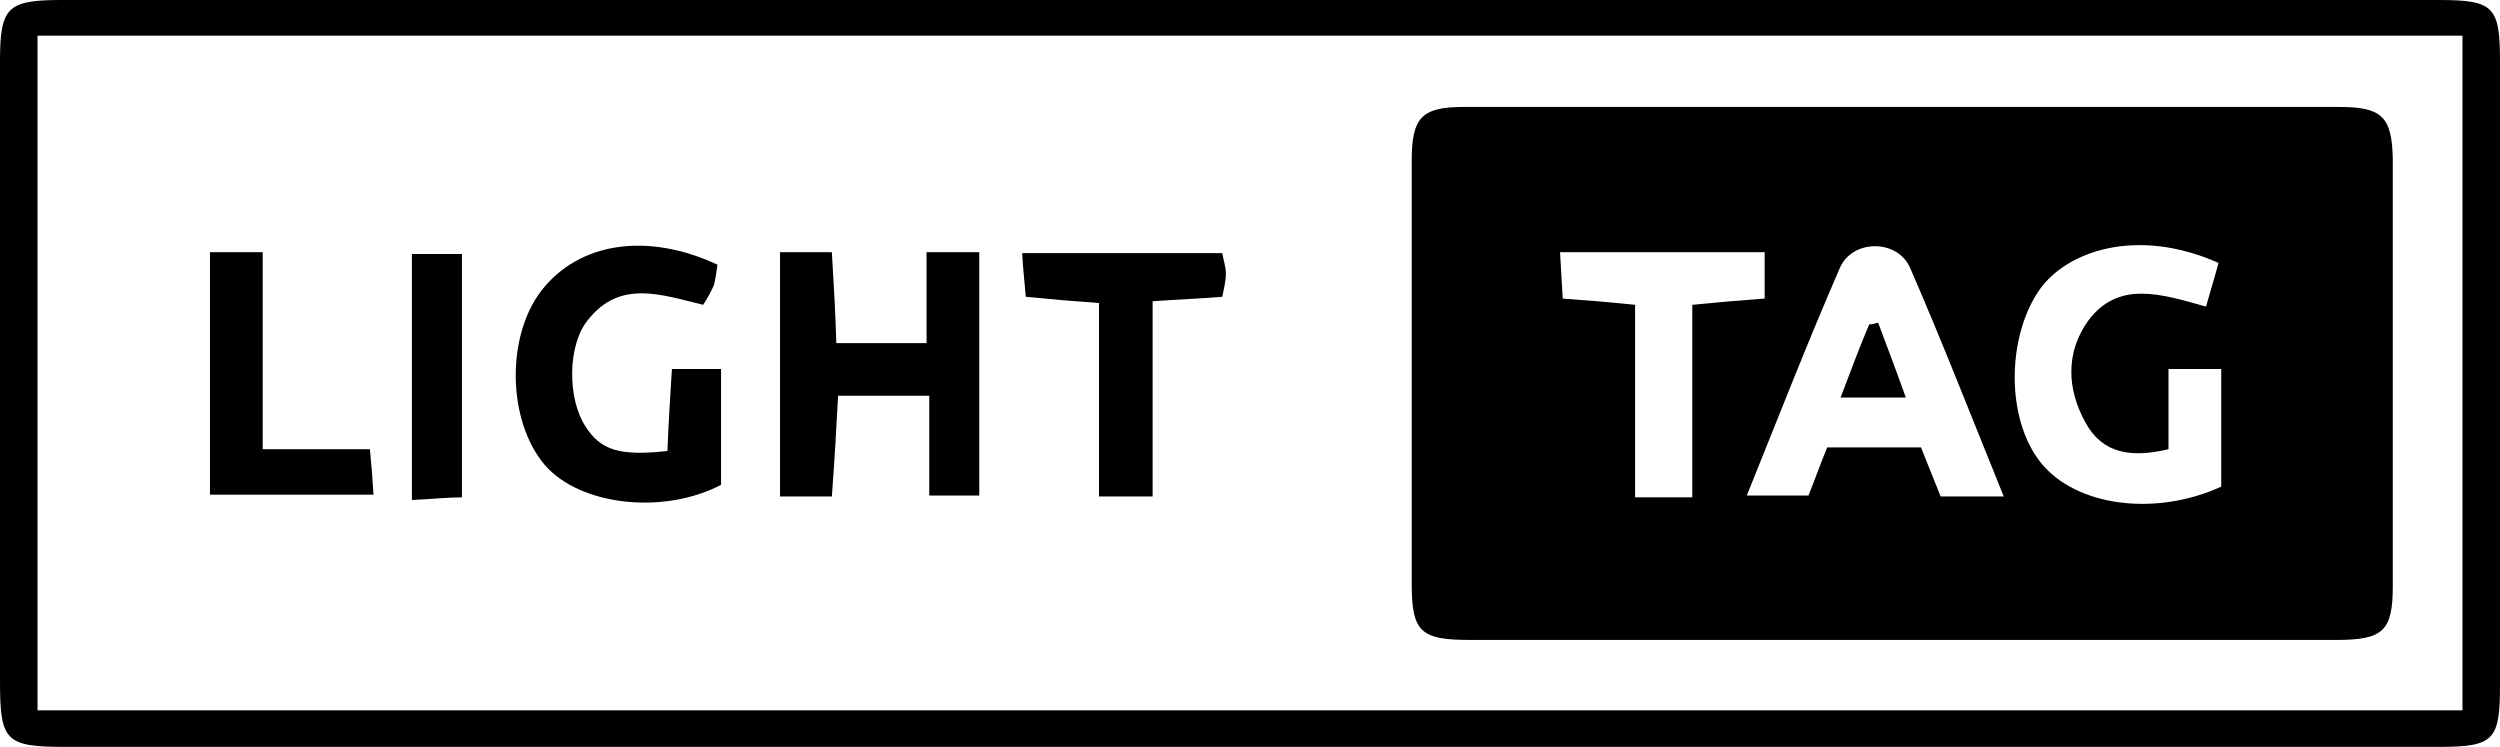
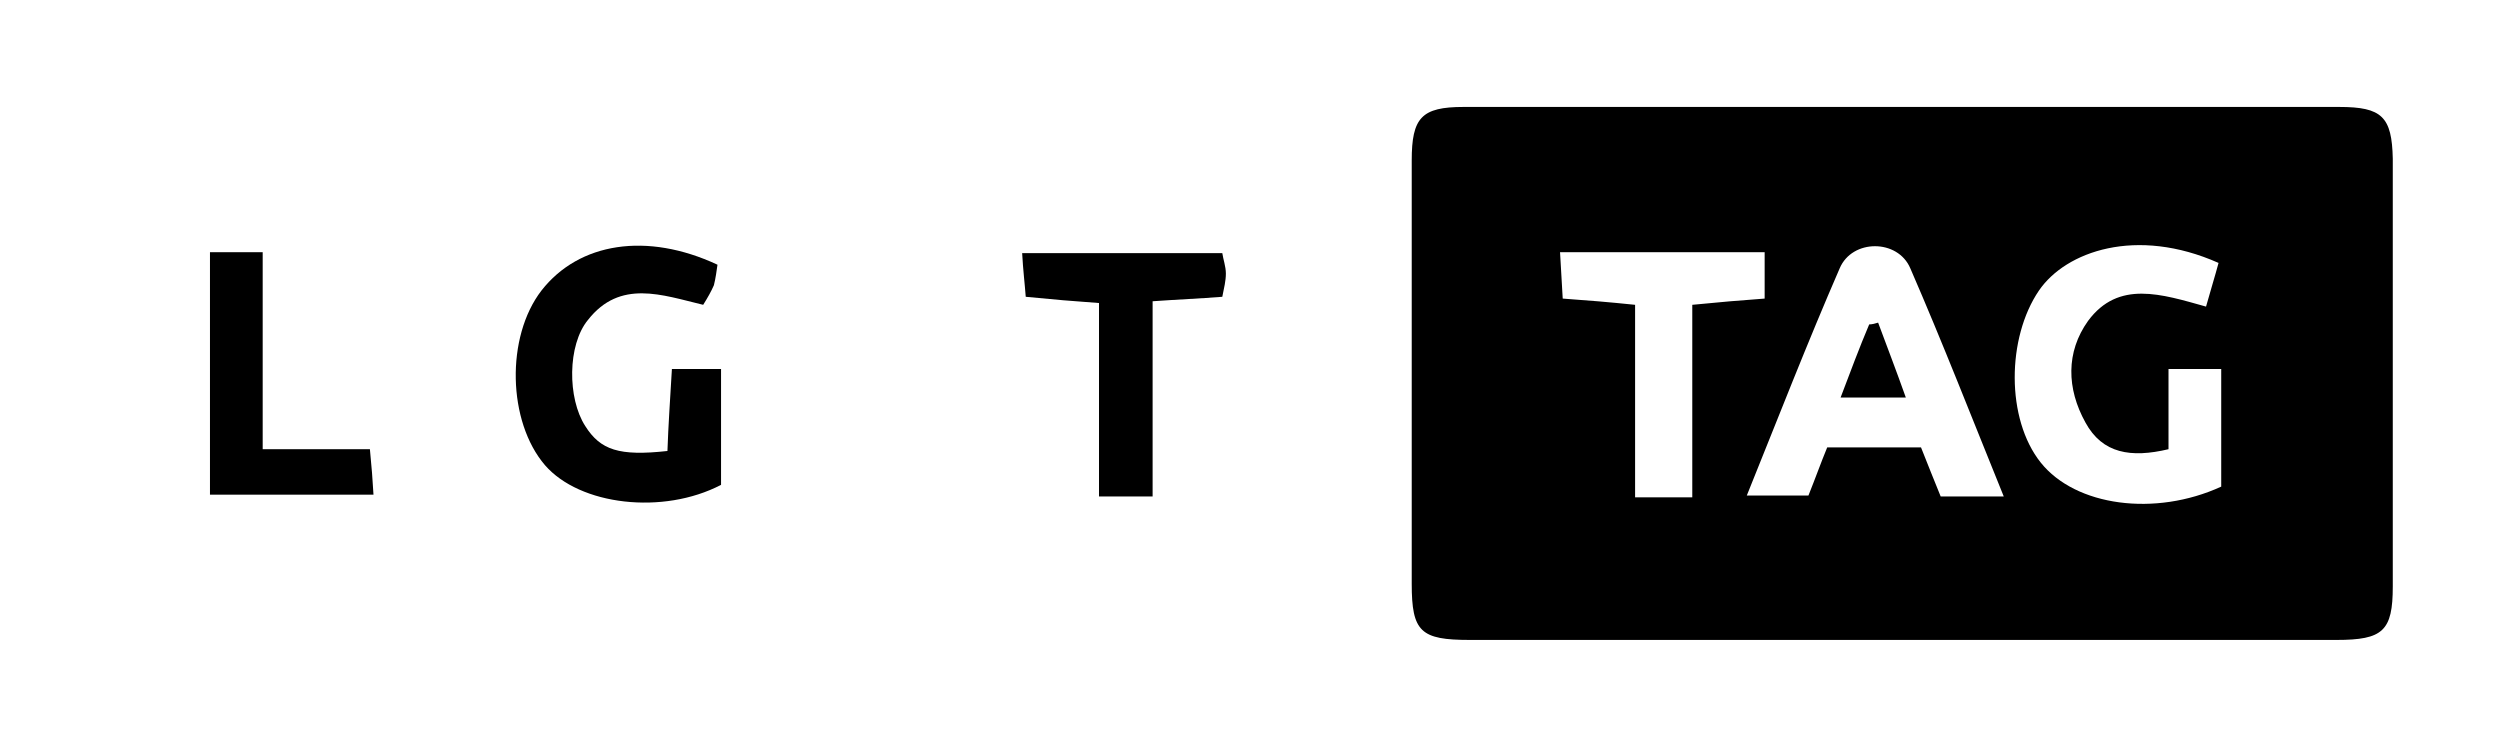
<svg xmlns="http://www.w3.org/2000/svg" width="241" height="72" viewBox="0 0 241 72" fill="none">
-   <path d="M120.5 72C82.429 72 44.445 72 6.374 72C0.517 72 0 71.484 0 65.642C0 45.709 0 25.862 0 5.928C0 0.687 0.689 0 5.943 0C82.343 0 158.657 0 235.057 0C240.397 0 241 0.601 241 5.928C241 25.948 241 46.053 241 66.072C241 71.399 240.397 72 235.057 72C196.9 72 158.657 72 120.5 72ZM3.618 3.437V68.477H237.382V3.437H3.618Z" fill="black" />
  <path d="M183.463 61.69C169.509 61.69 155.642 61.69 141.688 61.69C136.951 61.69 136.09 60.916 136.09 56.277C136.09 42.702 136.09 29.04 136.09 15.465C136.09 11.341 137.037 10.31 141.086 10.31C169.251 10.31 197.33 10.31 225.496 10.31C229.63 10.31 230.578 11.255 230.664 15.293C230.664 29.04 230.664 42.787 230.664 56.534C230.664 60.83 229.716 61.69 225.237 61.69C211.284 61.69 197.417 61.69 183.463 61.69ZM193.196 47.943C190.095 40.296 187.253 32.993 184.152 25.861C182.946 23.026 178.553 23.026 177.348 25.861C174.247 32.993 171.404 40.296 168.39 47.771H174.333C175.022 46.052 175.539 44.592 176.142 43.131H185.186C185.875 44.849 186.478 46.396 187.081 47.857H193.196V47.943ZM209.044 43.303C205.427 44.162 202.671 43.733 201.034 40.725C199.225 37.46 199.139 33.938 201.292 30.931C204.221 26.978 208.355 28.353 212.662 29.556C213.093 28.009 213.523 26.635 213.868 25.346C205.944 21.823 199.139 24.229 196.555 28.009C193.454 32.563 193.368 40.382 196.727 44.592C200.087 48.802 207.752 49.833 214.126 46.911V35.57H209.044V43.303ZM170.112 24.315H150.388C150.474 25.947 150.56 27.322 150.646 28.783C153.058 28.954 155.125 29.126 157.623 29.384V47.943H163.136V29.384C165.72 29.126 167.787 28.954 170.112 28.783V24.401V24.315Z" fill="black" />
-   <path d="M75.194 24.315H80.19C80.362 27.236 80.535 29.986 80.621 33.079H89.32V24.315H94.402V47.771H89.579V38.148H80.793C80.621 41.327 80.448 44.506 80.19 47.857H75.194V24.315Z" fill="black" />
  <path d="M64.686 35.57H69.509V46.74C63.911 49.661 55.9 48.716 52.541 44.849C48.924 40.639 48.751 32.477 52.197 28.009C55.814 23.37 62.36 22.339 69.165 25.518C69.079 26.119 68.993 26.806 68.82 27.494C68.562 28.095 68.217 28.697 67.787 29.384C63.825 28.439 59.776 26.892 56.676 30.845C54.694 33.25 54.694 38.406 56.417 41.069C57.881 43.389 59.69 43.99 64.341 43.475C64.427 40.983 64.6 38.491 64.772 35.57H64.686Z" fill="black" />
  <path d="M111.112 47.857H105.944V29.212C103.532 29.041 101.465 28.869 98.881 28.611C98.794 27.408 98.622 26.033 98.536 24.401H117.83C117.916 25.002 118.174 25.69 118.174 26.377C118.174 27.064 118.002 27.752 117.83 28.611C115.677 28.783 113.523 28.869 111.112 29.041V47.857Z" fill="black" />
  <path d="M25.323 24.315V43.303H35.659C35.831 45.021 35.917 46.224 36.004 47.685H20.241V24.315H25.323Z" fill="black" />
-   <path d="M39.707 48.114V24.487H44.531V47.943C43.152 47.943 41.602 48.114 39.707 48.2V48.114Z" fill="black" />
  <path d="M181.051 31.102C181.913 33.422 182.774 35.656 183.721 38.32H177.434C178.381 35.828 179.242 33.508 180.19 31.274C180.448 31.274 180.793 31.189 181.051 31.102Z" fill="black" />
</svg>